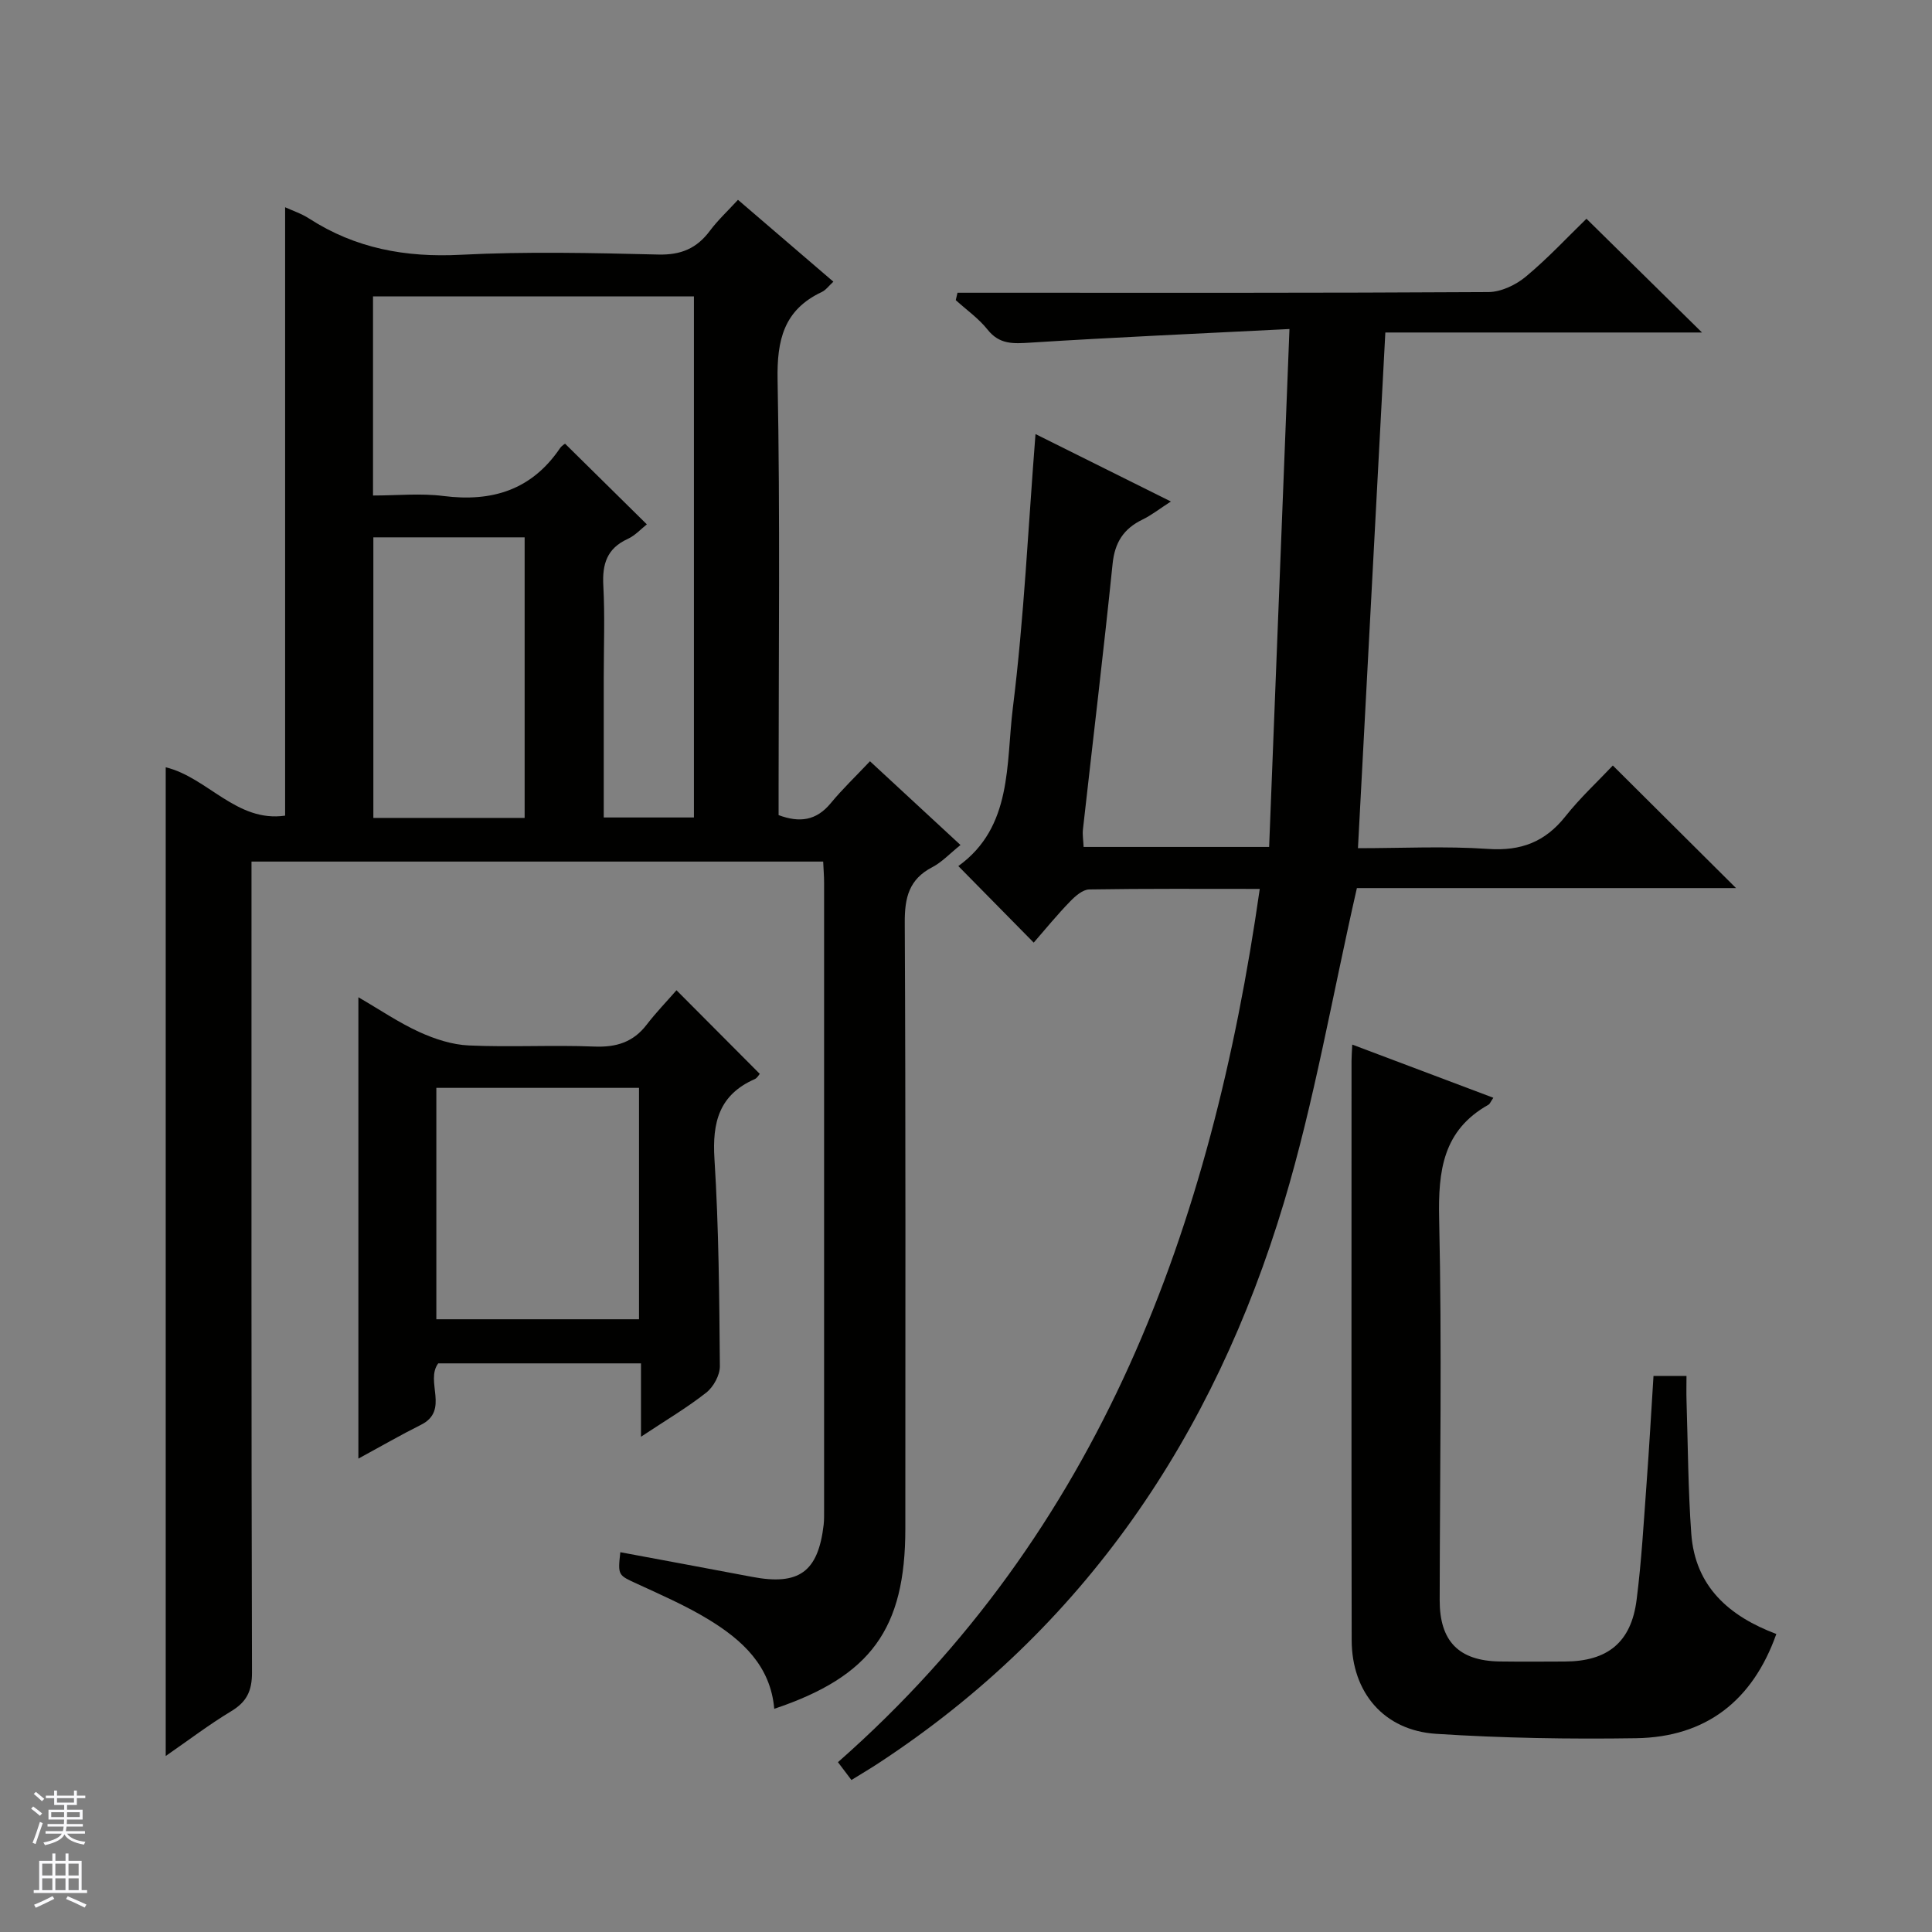
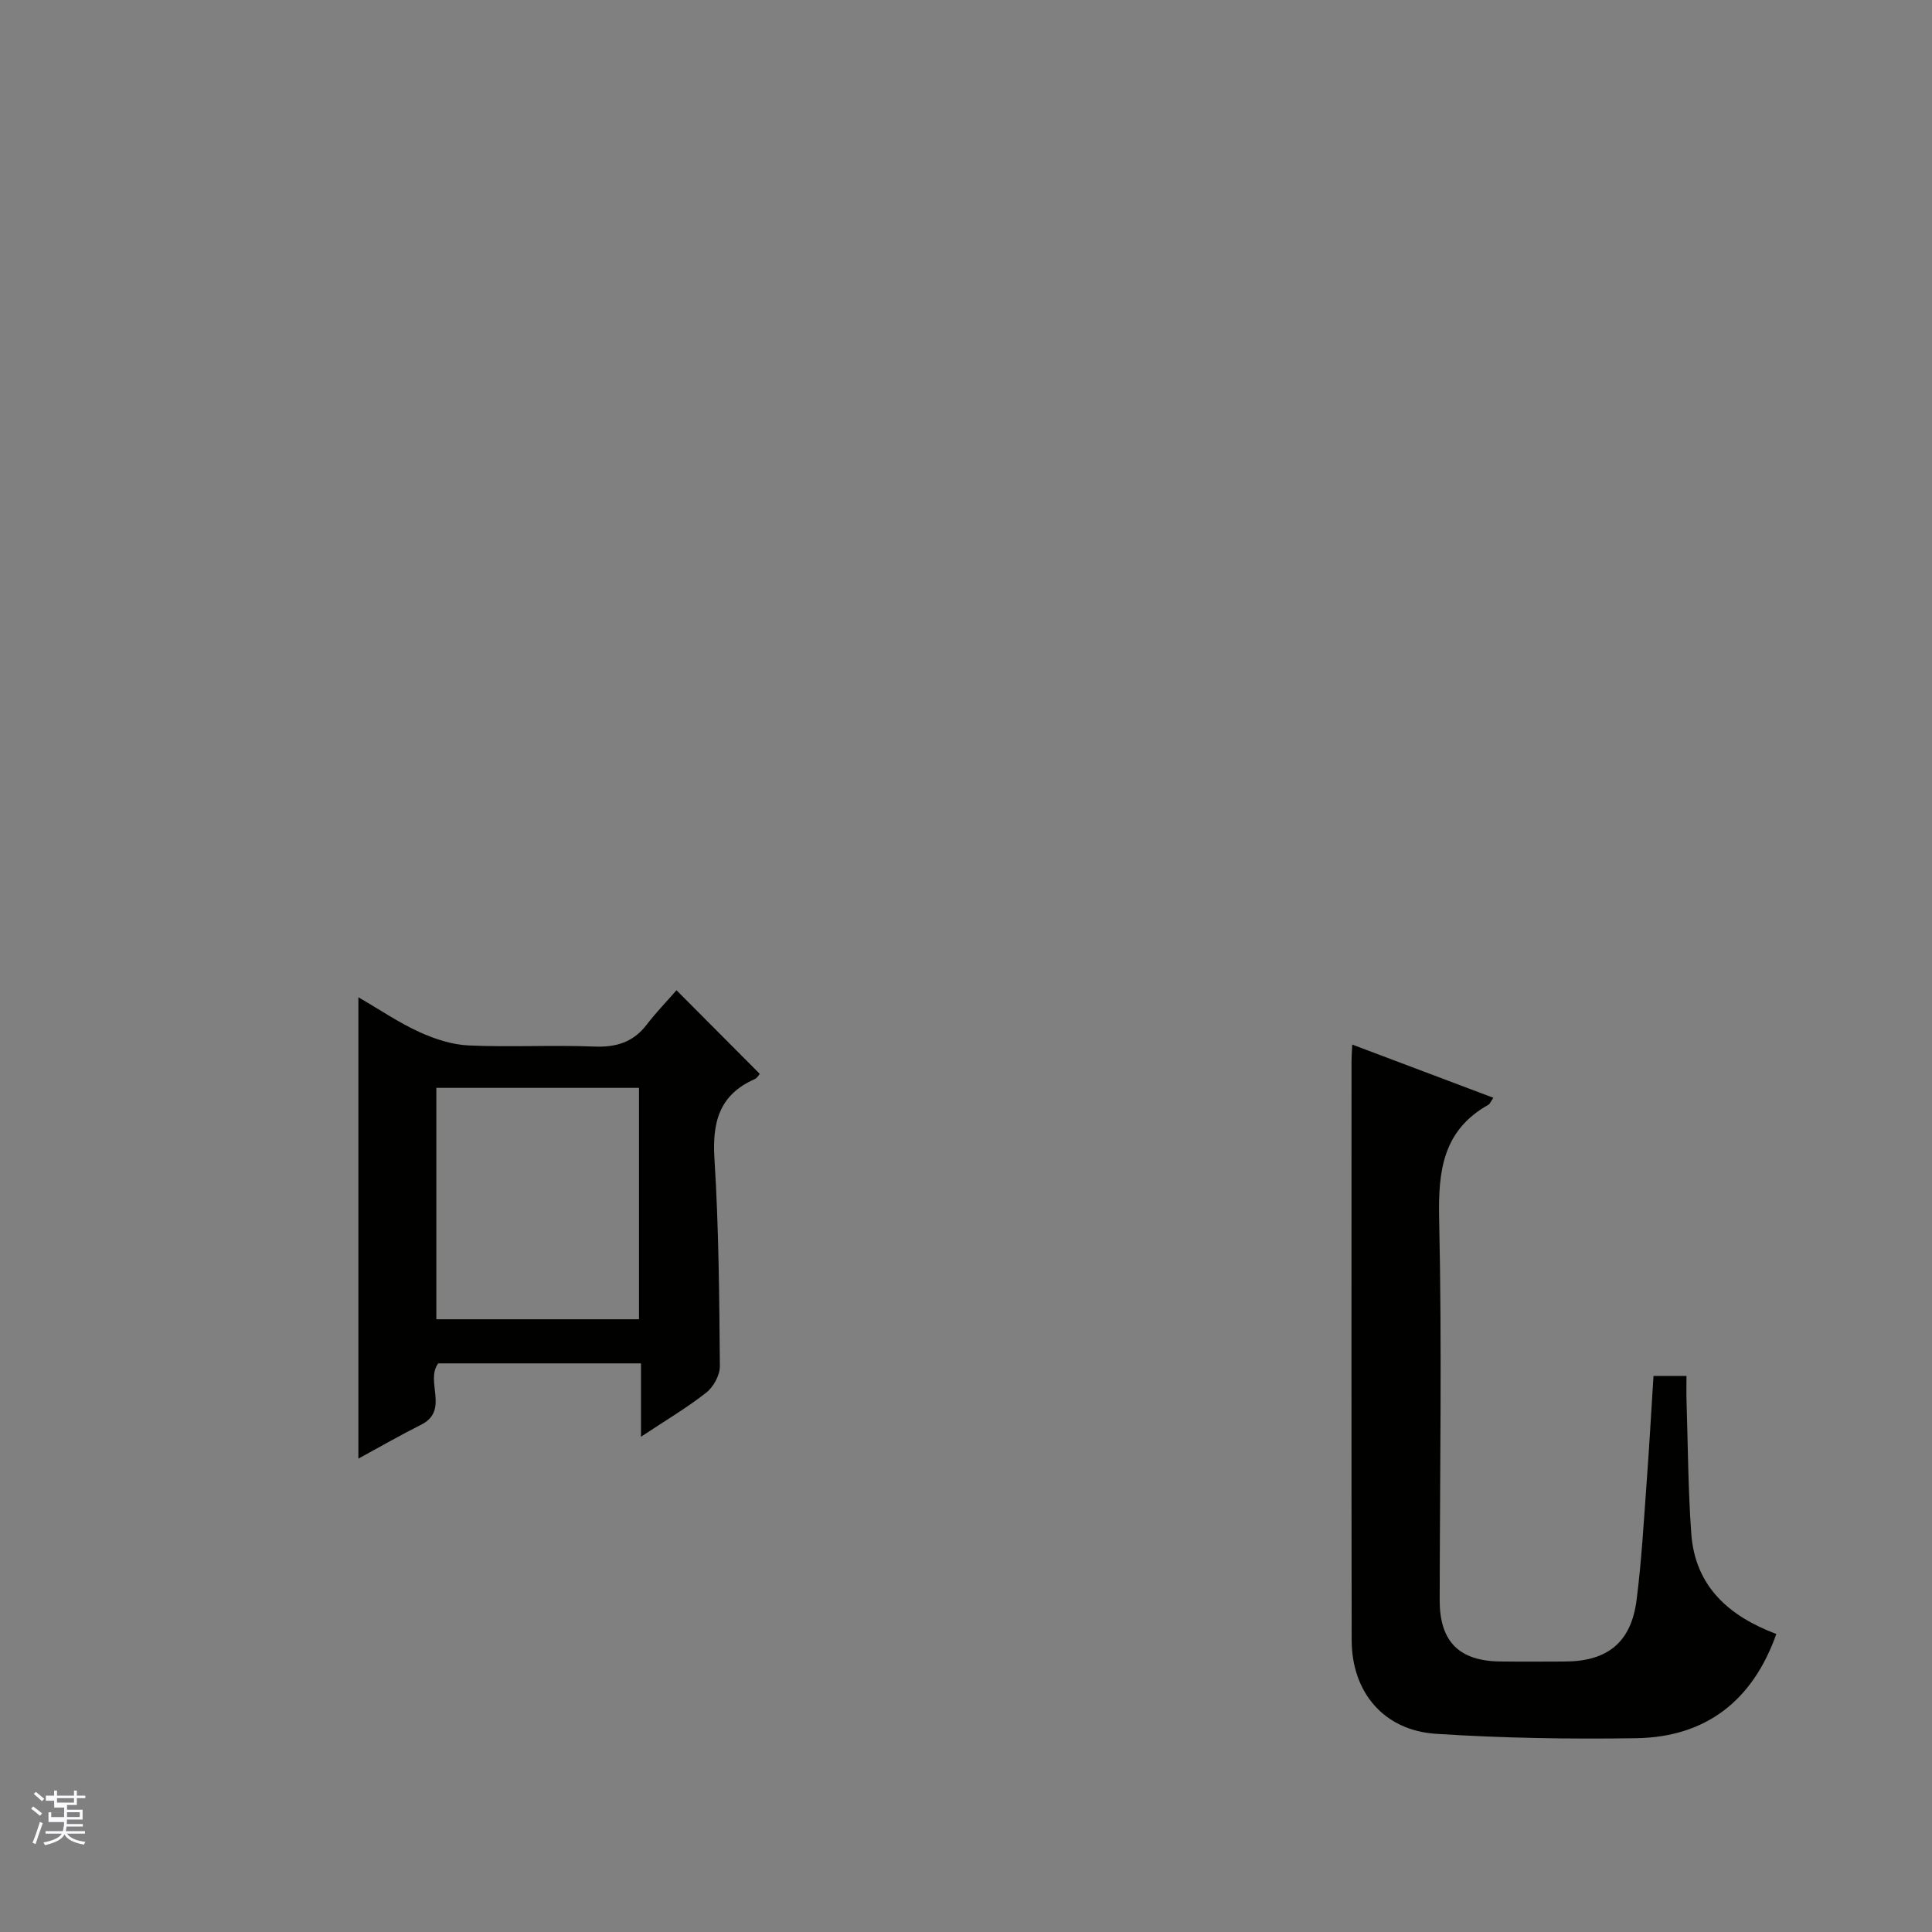
<svg xmlns="http://www.w3.org/2000/svg" enable-background="new 0 0 400 400" viewBox="0 0 400 400">
  <rect x="0" y="0" width="400" height="400" fill="#808080" stroke="none" />
  <g fill="#010100">
-     <path d="m52.07 178.38v6.41c0 53.83-.05 107.66.1 161.49.01 3.82-1.1 6.09-4.32 8.02-4.51 2.72-8.73 5.93-13.54 9.26 0-68.66 0-136.6 0-204.7 8.64 2.08 14.67 11.47 24.72 10.01 0-42.13 0-83.98 0-125.96 1.46.67 3.37 1.3 5.01 2.36 9.58 6.18 19.94 8.06 31.31 7.48 13.63-.7 27.33-.38 40.99-.05 4.67.11 7.92-1.28 10.63-4.91 1.66-2.22 3.72-4.13 5.82-6.42 6.73 5.78 13.14 11.28 19.75 16.95-.95.87-1.56 1.74-2.39 2.13-7.86 3.7-9.32 9.92-9.16 18.22.54 28.15.21 56.33.21 84.49v5.6c4.31 1.61 7.79 1.18 10.79-2.46 2.43-2.95 5.22-5.6 8.13-8.69 6.38 5.91 12.4 11.47 18.74 17.34-2.25 1.81-3.86 3.56-5.84 4.59-4.82 2.5-5.73 6.3-5.7 11.47.21 41.83.12 83.66.12 125.49 0 20.73-7.13 30.58-27.14 37.29-.77-8.92-6.64-14.25-13.6-18.49-4.66-2.84-9.72-5.05-14.69-7.34-4.05-1.86-4.11-1.73-3.58-6.59 9.09 1.7 18.19 3.37 27.27 5.1 9.71 1.85 13.69-1.01 14.83-10.79.11-.99.09-2 .09-3 0-43.33.01-86.66 0-129.99 0-1.31-.12-2.63-.19-4.31-39.41 0-78.61 0-118.36 0zm72.93-9.13h18.67c0-36.2 0-72.07 0-107.89-22.36 0-44.39 0-66.44 0v41.23c5.01 0 9.86-.5 14.57.1 10.05 1.28 18.25-1.23 24.12-9.86.42-.62 1.16-1.02 1.08-.96 5.78 5.7 11.29 11.13 16.92 16.69-1.12.88-2.39 2.3-3.98 3.03-4.29 1.96-5.27 5.21-5.03 9.64.34 6.31.09 12.65.09 18.97zm-16.38.09c0-19.72 0-38.93 0-58.09-10.64 0-20.9 0-31.32 0v58.09z" />
-     <path d="m214.02 195.16c-5.31-5.4-10.31-10.47-15.61-15.85 11.26-8.1 9.85-21.15 11.29-32.75 2.32-18.6 3.17-37.39 4.69-56.69 9.12 4.54 18.13 9.03 28.03 13.96-2.38 1.53-4.03 2.85-5.88 3.74-3.9 1.89-5.74 4.73-6.19 9.17-1.88 18.35-4.09 36.66-6.14 54.99-.12 1.11.08 2.25.14 3.62h38.41c1.39-35.33 2.77-70.6 4.21-107.23-18.57.94-36.13 1.71-53.66 2.82-3.5.22-6.37.42-8.84-2.69-1.84-2.32-4.37-4.09-6.59-6.11.12-.51.24-1.02.36-1.53h5.44c34.83 0 69.66.07 104.49-.14 2.61-.02 5.66-1.47 7.73-3.19 4.58-3.81 8.66-8.21 12.56-11.99 7.89 7.77 15.79 15.55 23.92 23.55-21.69 0-43.53 0-65.56 0-1.9 35.74-3.77 70.9-5.67 106.77 9.08 0 18.06-.46 26.96.15 6.8.47 11.8-1.45 16-6.75 3.07-3.87 6.75-7.27 9.81-10.52 8.83 8.78 17.06 16.97 25.51 25.38-26.47 0-53.14 0-78.5 0-5.1 22.34-8.81 44.15-15.13 65.18-14.49 48.16-41.18 88-83.9 115.99-1.78 1.17-3.62 2.25-5.62 3.49-.97-1.28-1.74-2.3-2.79-3.69 54.43-47.91 77.35-110.92 87.33-180.8-12.04 0-23.67-.08-35.3.11-1.35.02-2.89 1.37-3.96 2.48-2.64 2.71-5.05 5.66-7.54 8.53z" />
    <path d="m309.18 227.28c-.61.9-.73 1.28-.99 1.43-9.45 5.29-10.45 13.66-10.23 23.63.59 26.3.15 52.63.11 78.95-.01 8.49 3.93 12.57 12.42 12.7 4.5.06 9 .03 13.49.01 8.85-.03 13.74-3.96 14.86-12.76 1.03-8.07 1.48-16.21 2.08-24.32.54-7.26.94-14.54 1.42-22.05h6.83c0 1.75-.05 3.5.01 5.24.29 9.14.32 18.29.98 27.41.8 10.99 7.86 17.11 17.61 20.78-4.89 13.79-14.54 21.36-29.05 21.58-13.79.21-27.63-.02-41.39-.91-10.81-.7-17.46-8.57-17.48-19.4-.07-39.98-.03-79.96-.03-119.94 0-.82.07-1.63.15-3.36 9.95 3.74 19.45 7.32 29.21 11.01z" />
    <path d="m140.06 205.02c6.29 6.32 11.67 11.71 17.24 17.31-.18.2-.52.86-1.04 1.09-7.35 3.23-8.82 8.93-8.34 16.51.9 14.28 1 28.61 1.12 42.92.02 1.85-1.32 4.3-2.81 5.47-4 3.15-8.43 5.76-13.52 9.14 0-5.53 0-10.23 0-15.19-14.39 0-28.16 0-41.98 0-2.78 3.72 2.41 9.73-3.57 12.72-4.26 2.13-8.39 4.52-12.96 7 0-31.87 0-63.14 0-95.52 4.48 2.6 8.37 5.26 12.6 7.19 3.2 1.46 6.8 2.64 10.27 2.79 8.65.39 17.34-.12 25.99.23 4.56.18 8.06-.91 10.85-4.56 1.91-2.49 4.12-4.77 6.15-7.1zm-49.72 20.21v47.91h41.96c0-16.2 0-31.94 0-47.91-14.05 0-27.8 0-41.96 0z" />
  </g>
-   <path d="m6.45 374.46.42-.45c.65.47 1.27.95 1.85 1.44l-.45.49c-.66-.56-1.26-1.06-1.83-1.48m.93 7.33-.63-.26c.55-1.36 1.05-2.8 1.52-4.33.19.1.38.19.59.27-.46 1.29-.95 2.73-1.48 4.32m-.38-10.38.44-.42c.43.34 1.01.82 1.74 1.44l-.49.49c-.53-.51-1.09-1.01-1.69-1.51m2.5.35h1.72v-1.04h.59v1.04h3.52v-1.04h.59v1.04h1.75v.53h-1.75v1.42h-2.03v.97h3.22v2.03h-3.24c0 .35-.01.66-.03.93h3.32v.53h-3.37c-.03.27-.08.58-.15.94h3.96v.53h-3.71c.67.92 1.93 1.48 3.79 1.68-.13.24-.23.44-.29.59-2.13-.38-3.48-1.08-4.04-2.12-.43.97-1.77 1.72-4.03 2.23-.09-.19-.2-.37-.33-.55 2.1-.42 3.37-1.03 3.81-1.83h-3.36v-.53h3.58c.08-.29.13-.61.16-.94h-3.33v-.53h3.39c.02-.27.04-.58.04-.93h-3.23v-2.03h3.25v-.97h-2.07v-1.42h-1.73zm1.12 3.44v1h2.65c.01-.3.02-.44.01-.4v-.25-.35zm1.19-2h3.52v-.91h-3.52zm4.71 2h-2.63v.59c0 .15-.01.28-.01.4h2.64z" fill="#fafafc" />
-   <path d="m13.55 383.74h.63v1.52h2.72v6.07h1.13v.6h-11.05v-.6h1.13v-6.07h2.73v-1.52h.63v1.52h2.1v-1.52zm-2.68 8.83.38.56c-1.24.63-2.53 1.25-3.85 1.85-.1-.21-.21-.42-.34-.63 1.36-.55 2.63-1.15 3.81-1.78m-2.13-4.27h2.1v-2.45h-2.1zm0 3.04h2.1v-2.46h-2.1zm2.72-3.04h2.1v-2.45h-2.1zm0 3.04h2.1v-2.46h-2.1zm6.07 3.6c-1.41-.71-2.7-1.3-3.86-1.78l.35-.56c1.45.62 2.75 1.19 3.88 1.72zm-1.25-9.09h-2.1v2.45h2.1zm-2.09 5.49h2.1v-2.46h-2.1z" fill="#fafafc" />
+   <path d="m6.45 374.46.42-.45c.65.47 1.27.95 1.85 1.44l-.45.49c-.66-.56-1.26-1.06-1.83-1.48m.93 7.33-.63-.26c.55-1.36 1.05-2.8 1.52-4.33.19.1.38.19.59.27-.46 1.29-.95 2.73-1.48 4.32m-.38-10.38.44-.42c.43.34 1.01.82 1.74 1.44l-.49.49c-.53-.51-1.09-1.01-1.69-1.51m2.5.35h1.72v-1.04h.59v1.04h3.52v-1.04h.59v1.04h1.75v.53h-1.75v1.42h-2.03v.97h3.22v2.03h-3.24c0 .35-.01.66-.03.93h3.32v.53h-3.37c-.03.27-.08.58-.15.94h3.96v.53h-3.71c.67.92 1.93 1.48 3.79 1.68-.13.24-.23.44-.29.59-2.13-.38-3.48-1.08-4.04-2.12-.43.97-1.77 1.72-4.03 2.23-.09-.19-.2-.37-.33-.55 2.1-.42 3.37-1.03 3.81-1.83h-3.36v-.53h3.58c.08-.29.13-.61.16-.94h-3.33h3.39c.02-.27.04-.58.04-.93h-3.23v-2.03h3.25v-.97h-2.07v-1.42h-1.73zm1.12 3.44v1h2.65c.01-.3.02-.44.01-.4v-.25-.35zm1.19-2h3.52v-.91h-3.52zm4.71 2h-2.63v.59c0 .15-.01.28-.01.4h2.64z" fill="#fafafc" />
</svg>